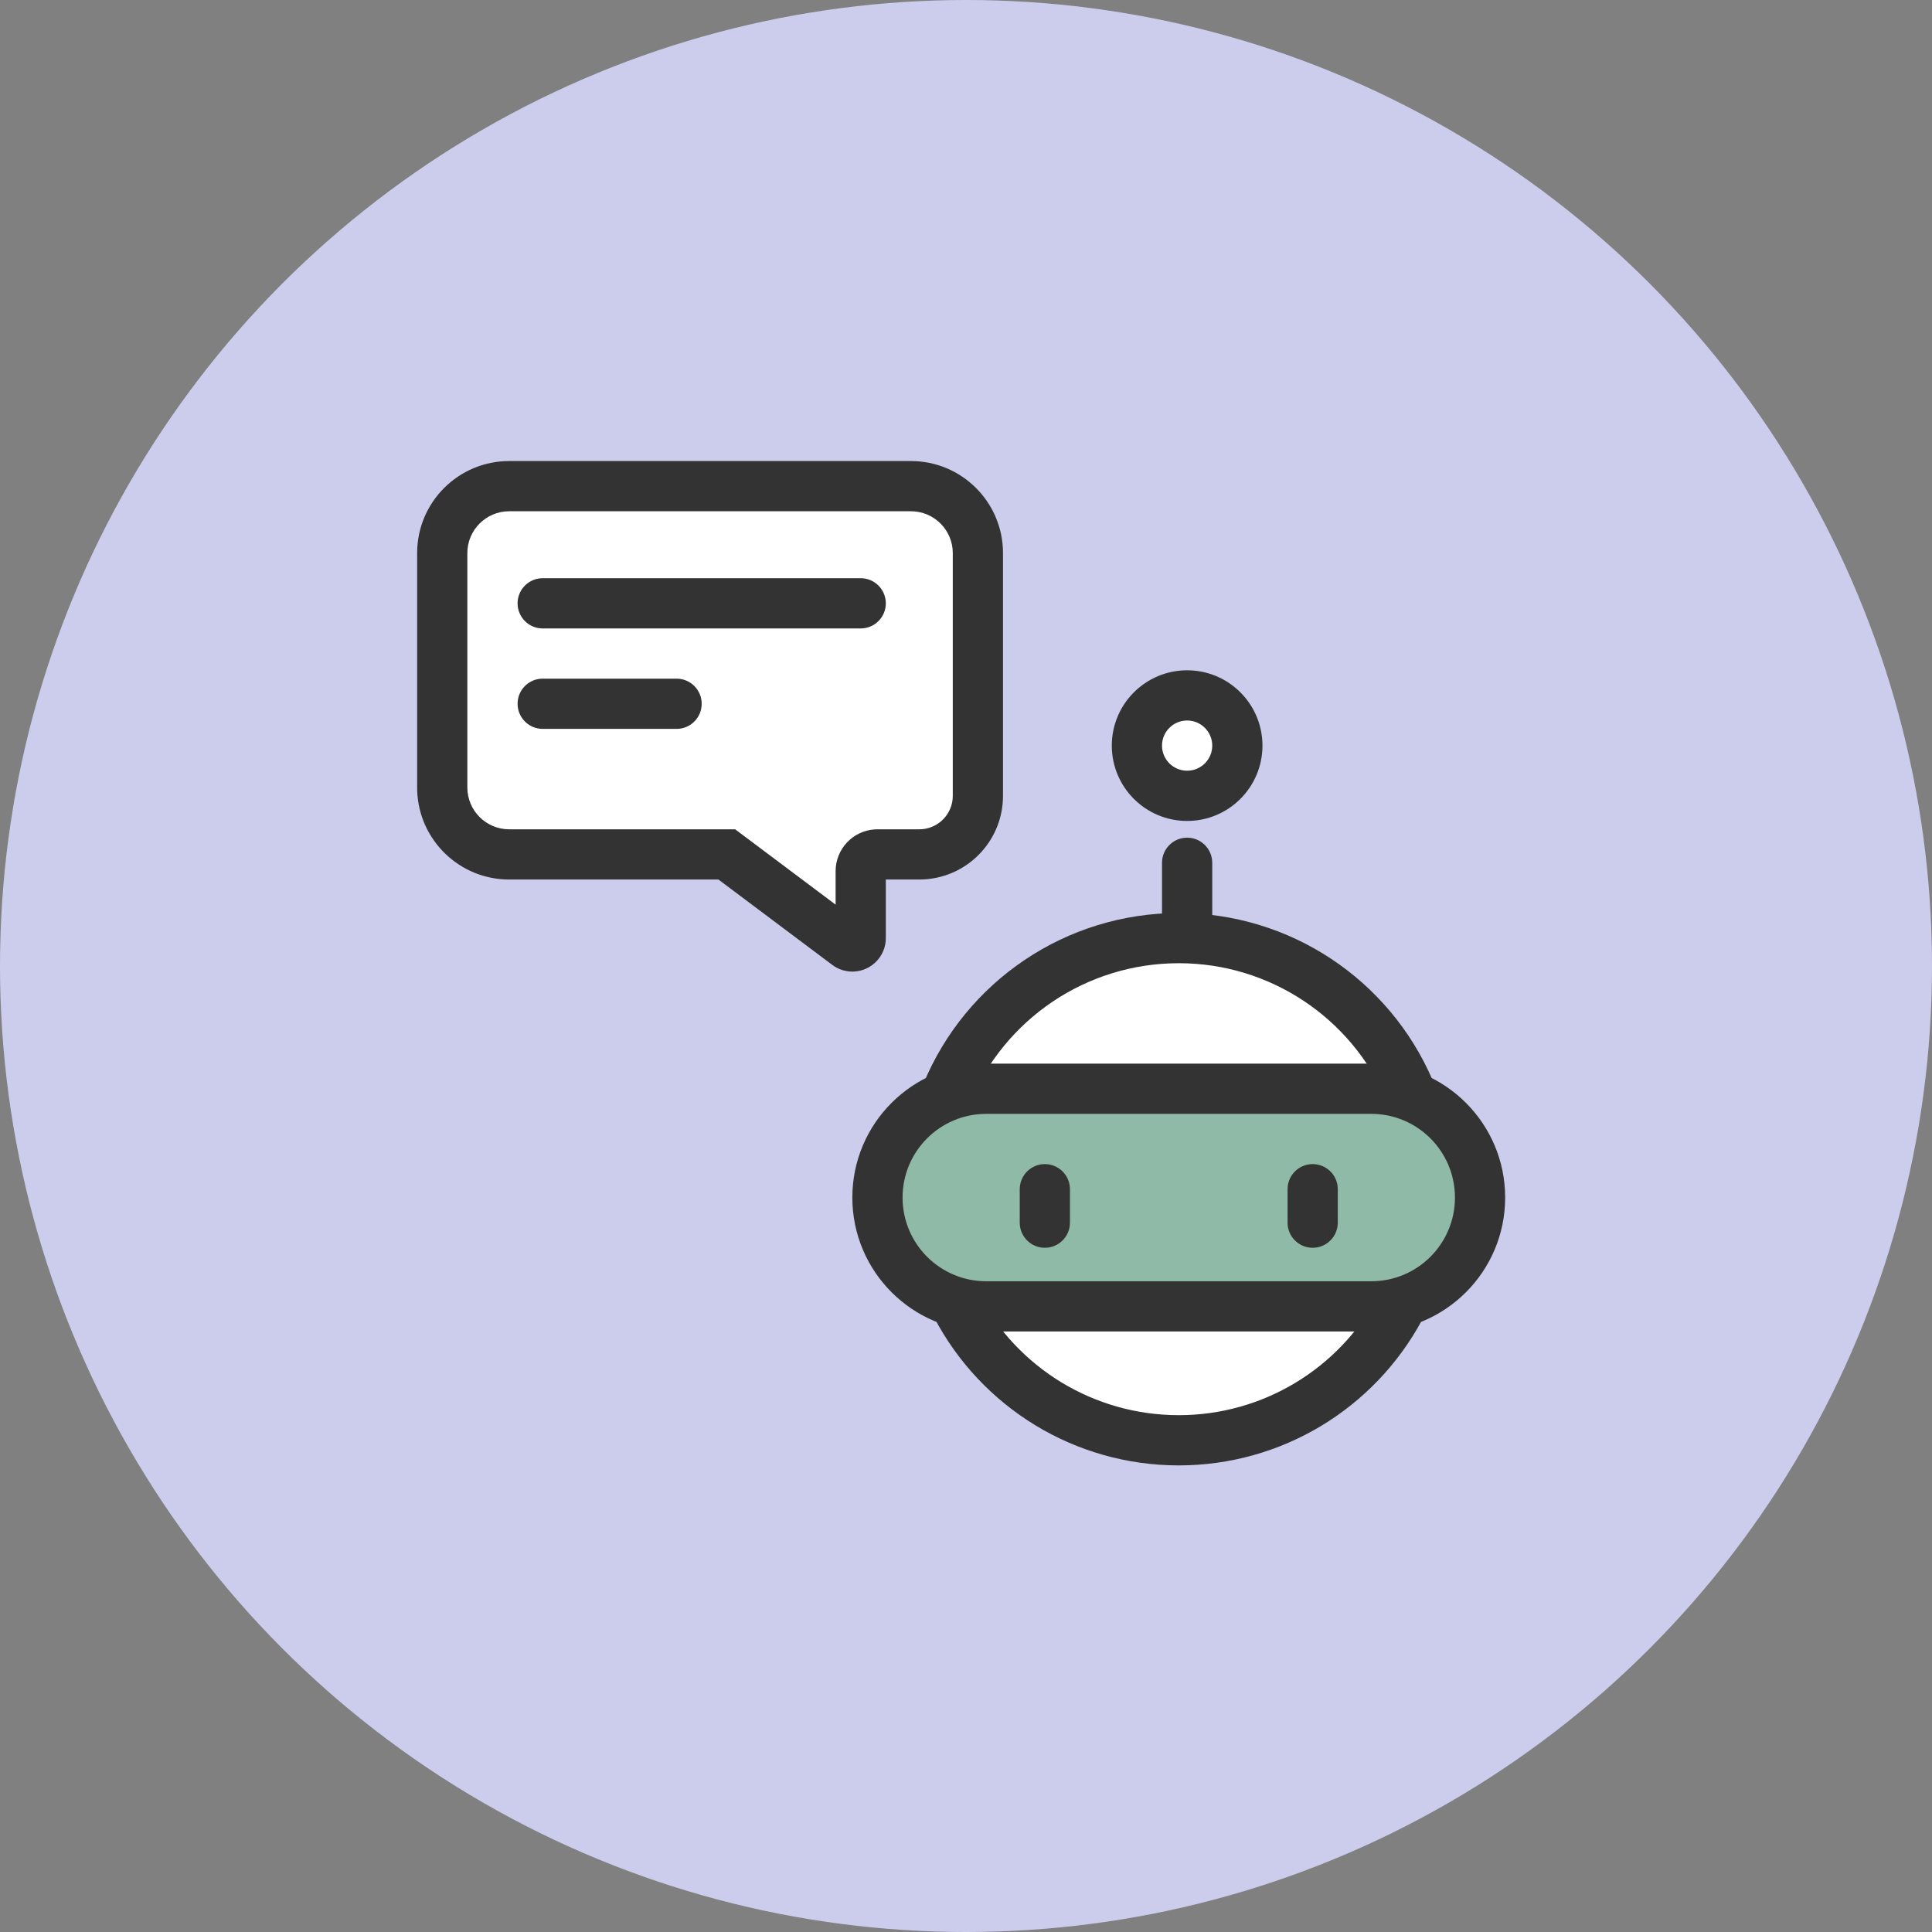
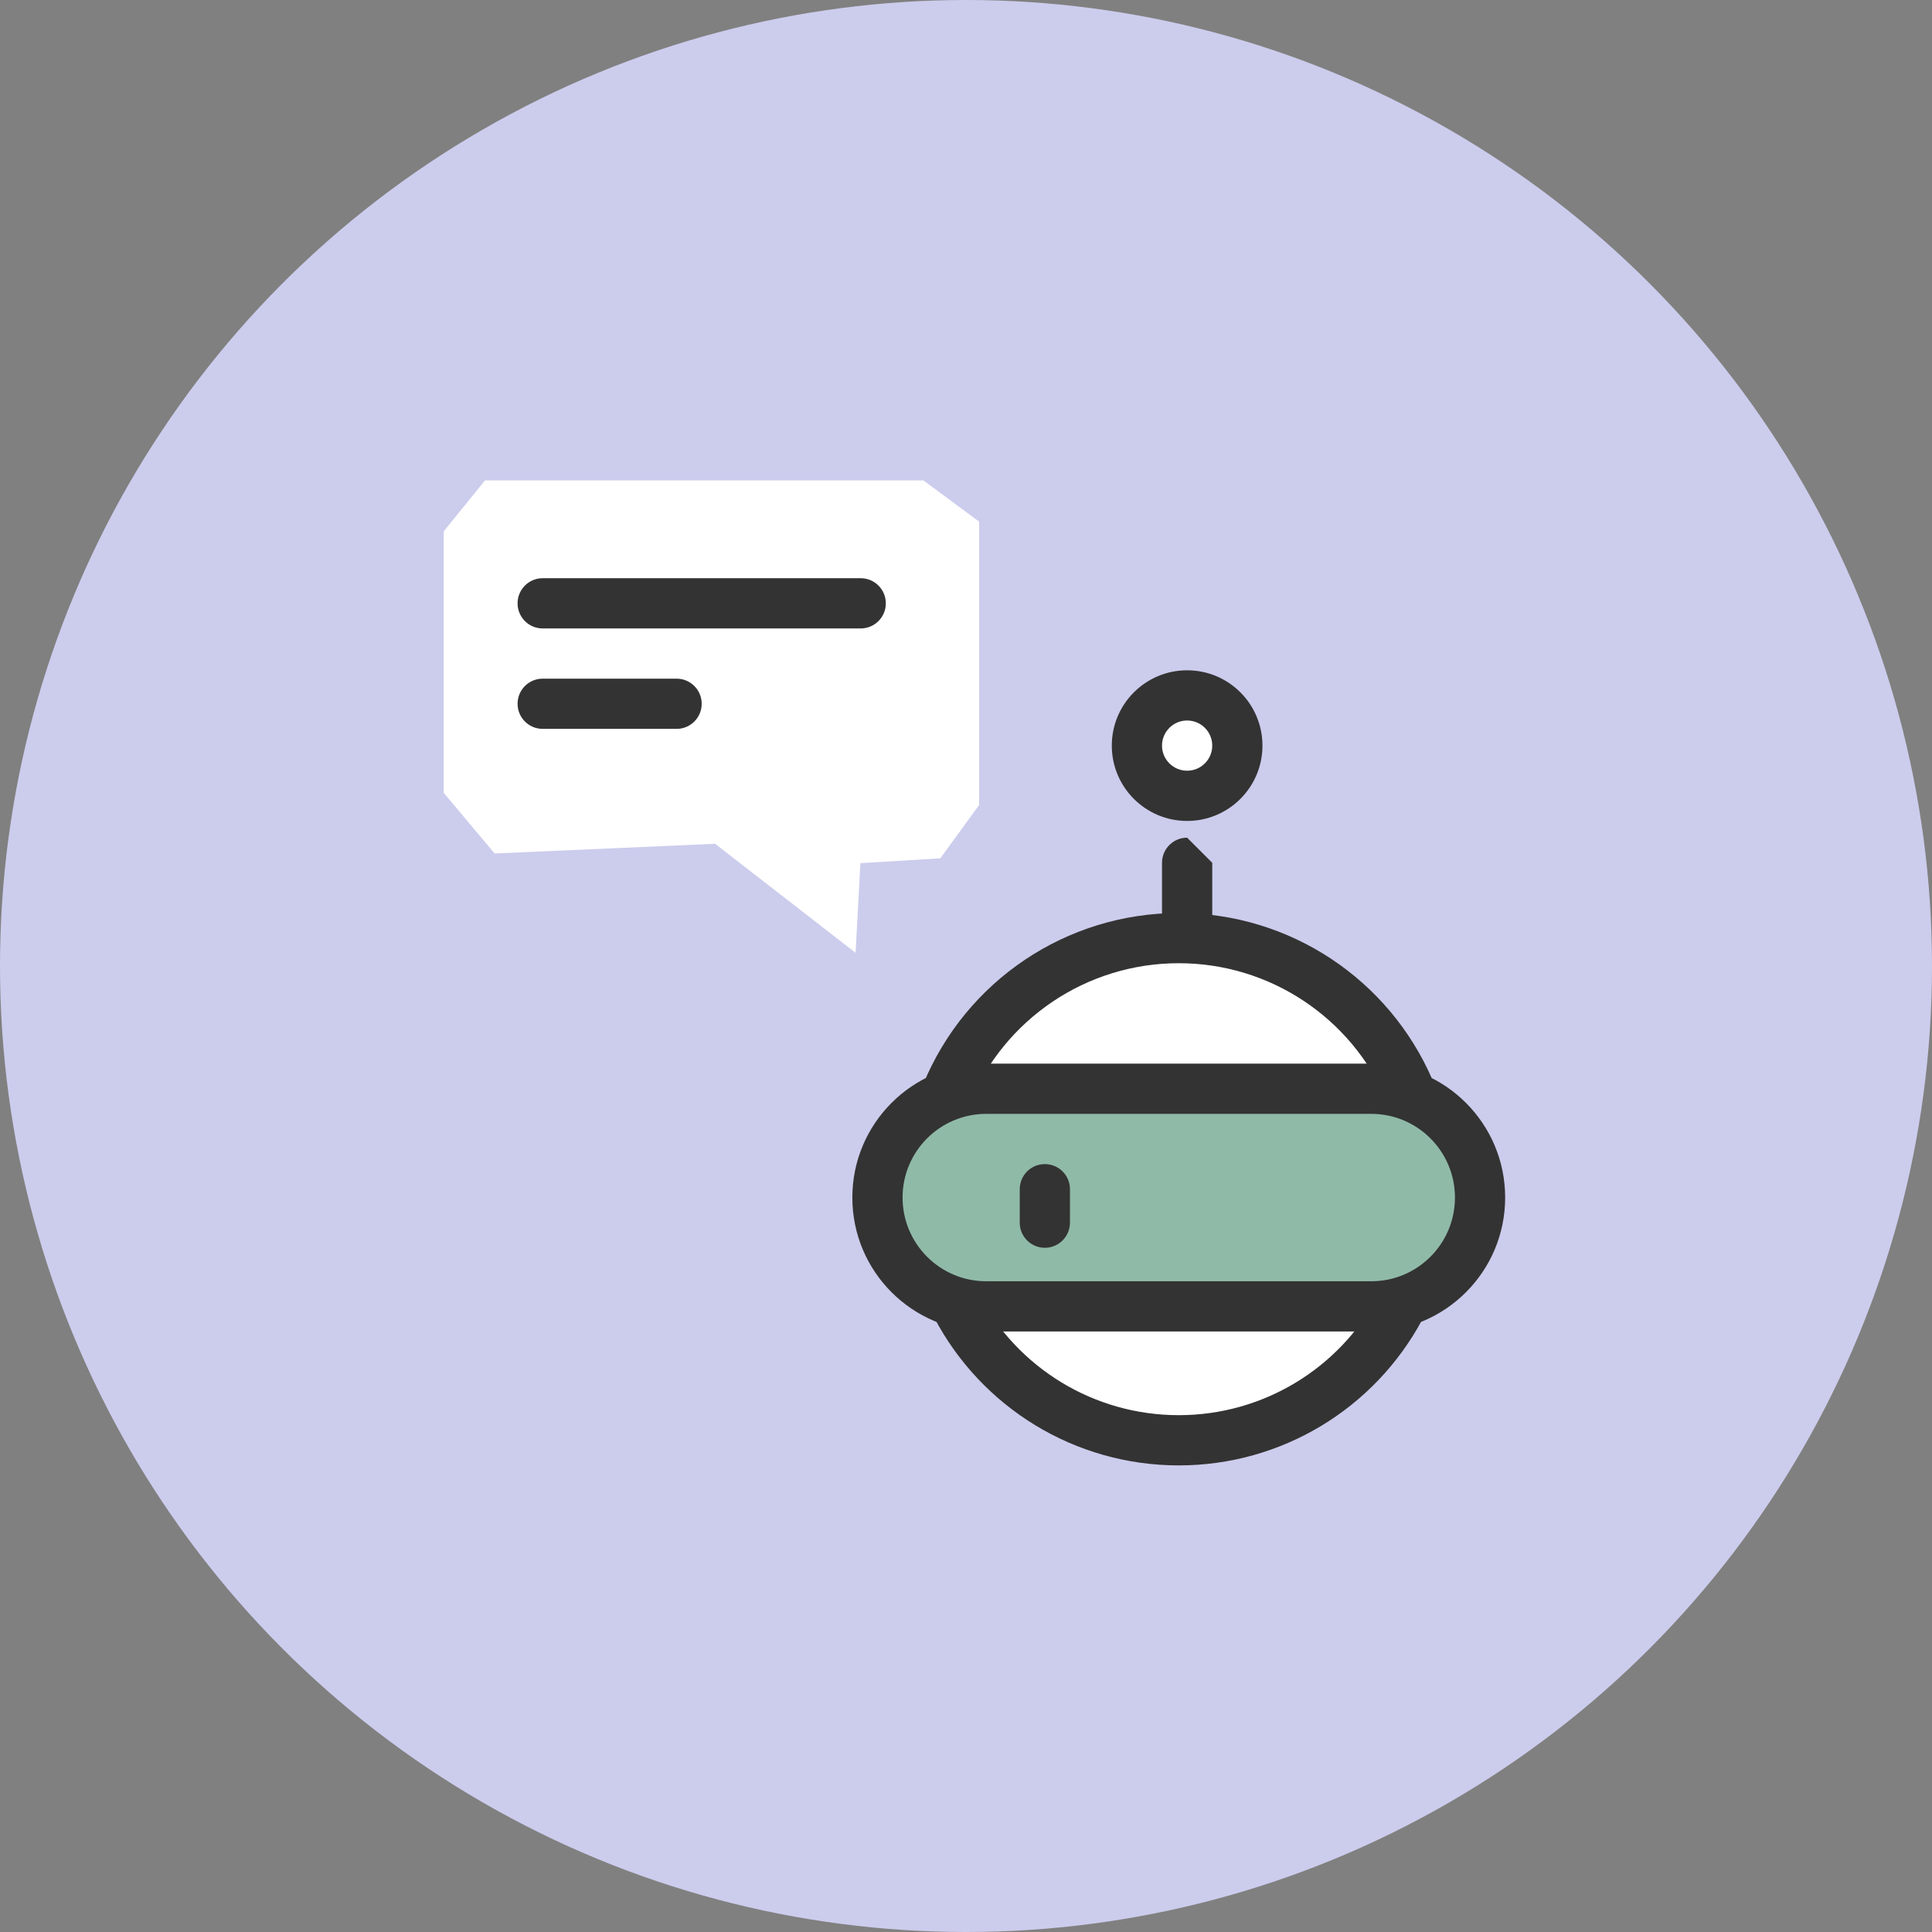
<svg xmlns="http://www.w3.org/2000/svg" width="88" height="88" viewBox="0 0 88 88" fill="none">
  <rect x="0" y="0" width="88" height="88" fill="#808080" stroke="none" />
  <circle cx="44" cy="44" r="44" fill="#CCCCED" />
  <circle cx="53.866" cy="54.1" r="11.916" fill="white" />
  <circle cx="54.086" cy="34.019" r="2.427" fill="white" />
  <rect x="39.522" y="49.908" width="28.246" height="9.93" rx="4.965" fill="#90BAA8" />
  <path d="M20.213 24.2V36.116L22.53 38.874L32.571 38.433L38.97 43.398L39.191 39.316L42.832 39.095L44.597 36.667V23.758L42.06 21.883H22.089L20.213 24.2Z" fill="white" />
-   <path d="M41.492 21H23.193C20.878 21 19 22.878 19 25.193V35.868L19.003 36.036C19.092 38.274 20.934 40.061 23.193 40.061H32.724L37.909 43.95C38.172 44.148 38.494 44.255 38.824 44.255L38.937 44.25C39.726 44.192 40.348 43.533 40.348 42.73V40.061H41.873C43.979 40.061 45.685 38.354 45.685 36.249V25.193C45.685 22.878 43.808 21 41.492 21ZM23.193 23.287H41.492C42.545 23.287 43.398 24.141 43.398 25.193V36.249C43.398 37.091 42.715 37.774 41.873 37.774H39.967L39.842 37.778C38.848 37.842 38.061 38.669 38.061 39.68V41.205L33.486 37.774H23.193C22.141 37.774 21.287 36.92 21.287 35.868V25.193C21.287 24.141 22.141 23.287 23.193 23.287Z" fill="#333333" />
  <path d="M39.205 26.337C39.836 26.337 40.348 26.849 40.348 27.481C40.348 28.075 39.895 28.564 39.315 28.619L39.205 28.625H24.718C24.087 28.625 23.575 28.113 23.575 27.481C23.575 26.886 24.028 26.398 24.608 26.342L24.718 26.337H39.205Z" fill="#333333" />
  <path d="M30.818 30.912C31.449 30.912 31.961 31.424 31.961 32.056C31.961 32.65 31.508 33.139 30.928 33.194L30.818 33.199H24.718C24.087 33.199 23.575 32.687 23.575 32.056C23.575 31.461 24.028 30.973 24.608 30.917L24.718 30.912H30.818Z" fill="#333333" />
  <path d="M44.566 58.934C46.331 62.303 49.819 64.459 53.691 64.459C57.521 64.459 60.978 62.35 62.761 59.037C63.06 58.481 63.754 58.273 64.31 58.572C64.866 58.872 65.074 59.565 64.775 60.121C62.597 64.168 58.371 66.747 53.691 66.747C48.96 66.747 44.695 64.111 42.54 59.995C42.247 59.436 42.463 58.745 43.022 58.452C43.582 58.159 44.273 58.375 44.566 58.934ZM53.691 41.586C58.761 41.586 63.274 44.613 65.248 49.188C65.498 49.768 65.23 50.441 64.65 50.691C64.07 50.942 63.397 50.674 63.147 50.094C61.532 46.35 57.839 43.873 53.691 43.873C49.485 43.873 45.751 46.419 44.172 50.241C43.931 50.825 43.263 51.103 42.679 50.862C42.095 50.621 41.817 49.952 42.058 49.368C43.987 44.697 48.551 41.586 53.691 41.586Z" fill="#333333" />
  <path d="M54.072 30.531C52.177 30.531 50.641 32.067 50.641 33.962C50.641 35.856 52.177 37.393 54.072 37.393C55.967 37.393 57.503 35.856 57.503 33.962C57.503 32.067 55.967 30.531 54.072 30.531ZM54.072 32.818C54.704 32.818 55.216 33.33 55.216 33.962C55.216 34.593 54.704 35.105 54.072 35.105C53.441 35.105 52.928 34.593 52.928 33.962C52.928 33.33 53.441 32.818 54.072 32.818Z" fill="#333333" />
  <path d="M62.459 48.448H44.923C41.554 48.448 38.823 51.179 38.823 54.547C38.823 57.916 41.554 60.647 44.923 60.647H62.459C65.828 60.647 68.558 57.916 68.558 54.547C68.558 51.179 65.828 48.448 62.459 48.448ZM44.923 50.735H62.459C64.564 50.735 66.271 52.442 66.271 54.547C66.271 56.653 64.564 58.36 62.459 58.36H44.923C42.817 58.36 41.111 56.653 41.111 54.547C41.111 52.442 42.817 50.735 44.923 50.735Z" fill="#333333" />
-   <path d="M54.072 38.155C54.666 38.155 55.155 38.608 55.21 39.188L55.216 39.299V42.348C55.216 42.98 54.703 43.492 54.072 43.492C53.477 43.492 52.989 43.038 52.934 42.459L52.928 42.348V39.299C52.928 38.667 53.44 38.155 54.072 38.155Z" fill="#333333" />
+   <path d="M54.072 38.155L55.216 39.299V42.348C55.216 42.98 54.703 43.492 54.072 43.492C53.477 43.492 52.989 43.038 52.934 42.459L52.928 42.348V39.299C52.928 38.667 53.44 38.155 54.072 38.155Z" fill="#333333" />
  <path d="M47.591 53.023C48.186 53.023 48.674 53.476 48.73 54.056L48.735 54.166V55.691C48.735 56.323 48.223 56.835 47.591 56.835C46.997 56.835 46.508 56.381 46.453 55.801L46.448 55.691V54.166C46.448 53.535 46.96 53.023 47.591 53.023Z" fill="#333333" />
-   <path d="M59.79 53.023C60.385 53.023 60.873 53.476 60.929 54.056L60.934 54.166V55.691C60.934 56.323 60.422 56.835 59.79 56.835C59.196 56.835 58.707 56.381 58.652 55.801L58.647 55.691V54.166C58.647 53.535 59.159 53.023 59.79 53.023Z" fill="#333333" />
</svg>